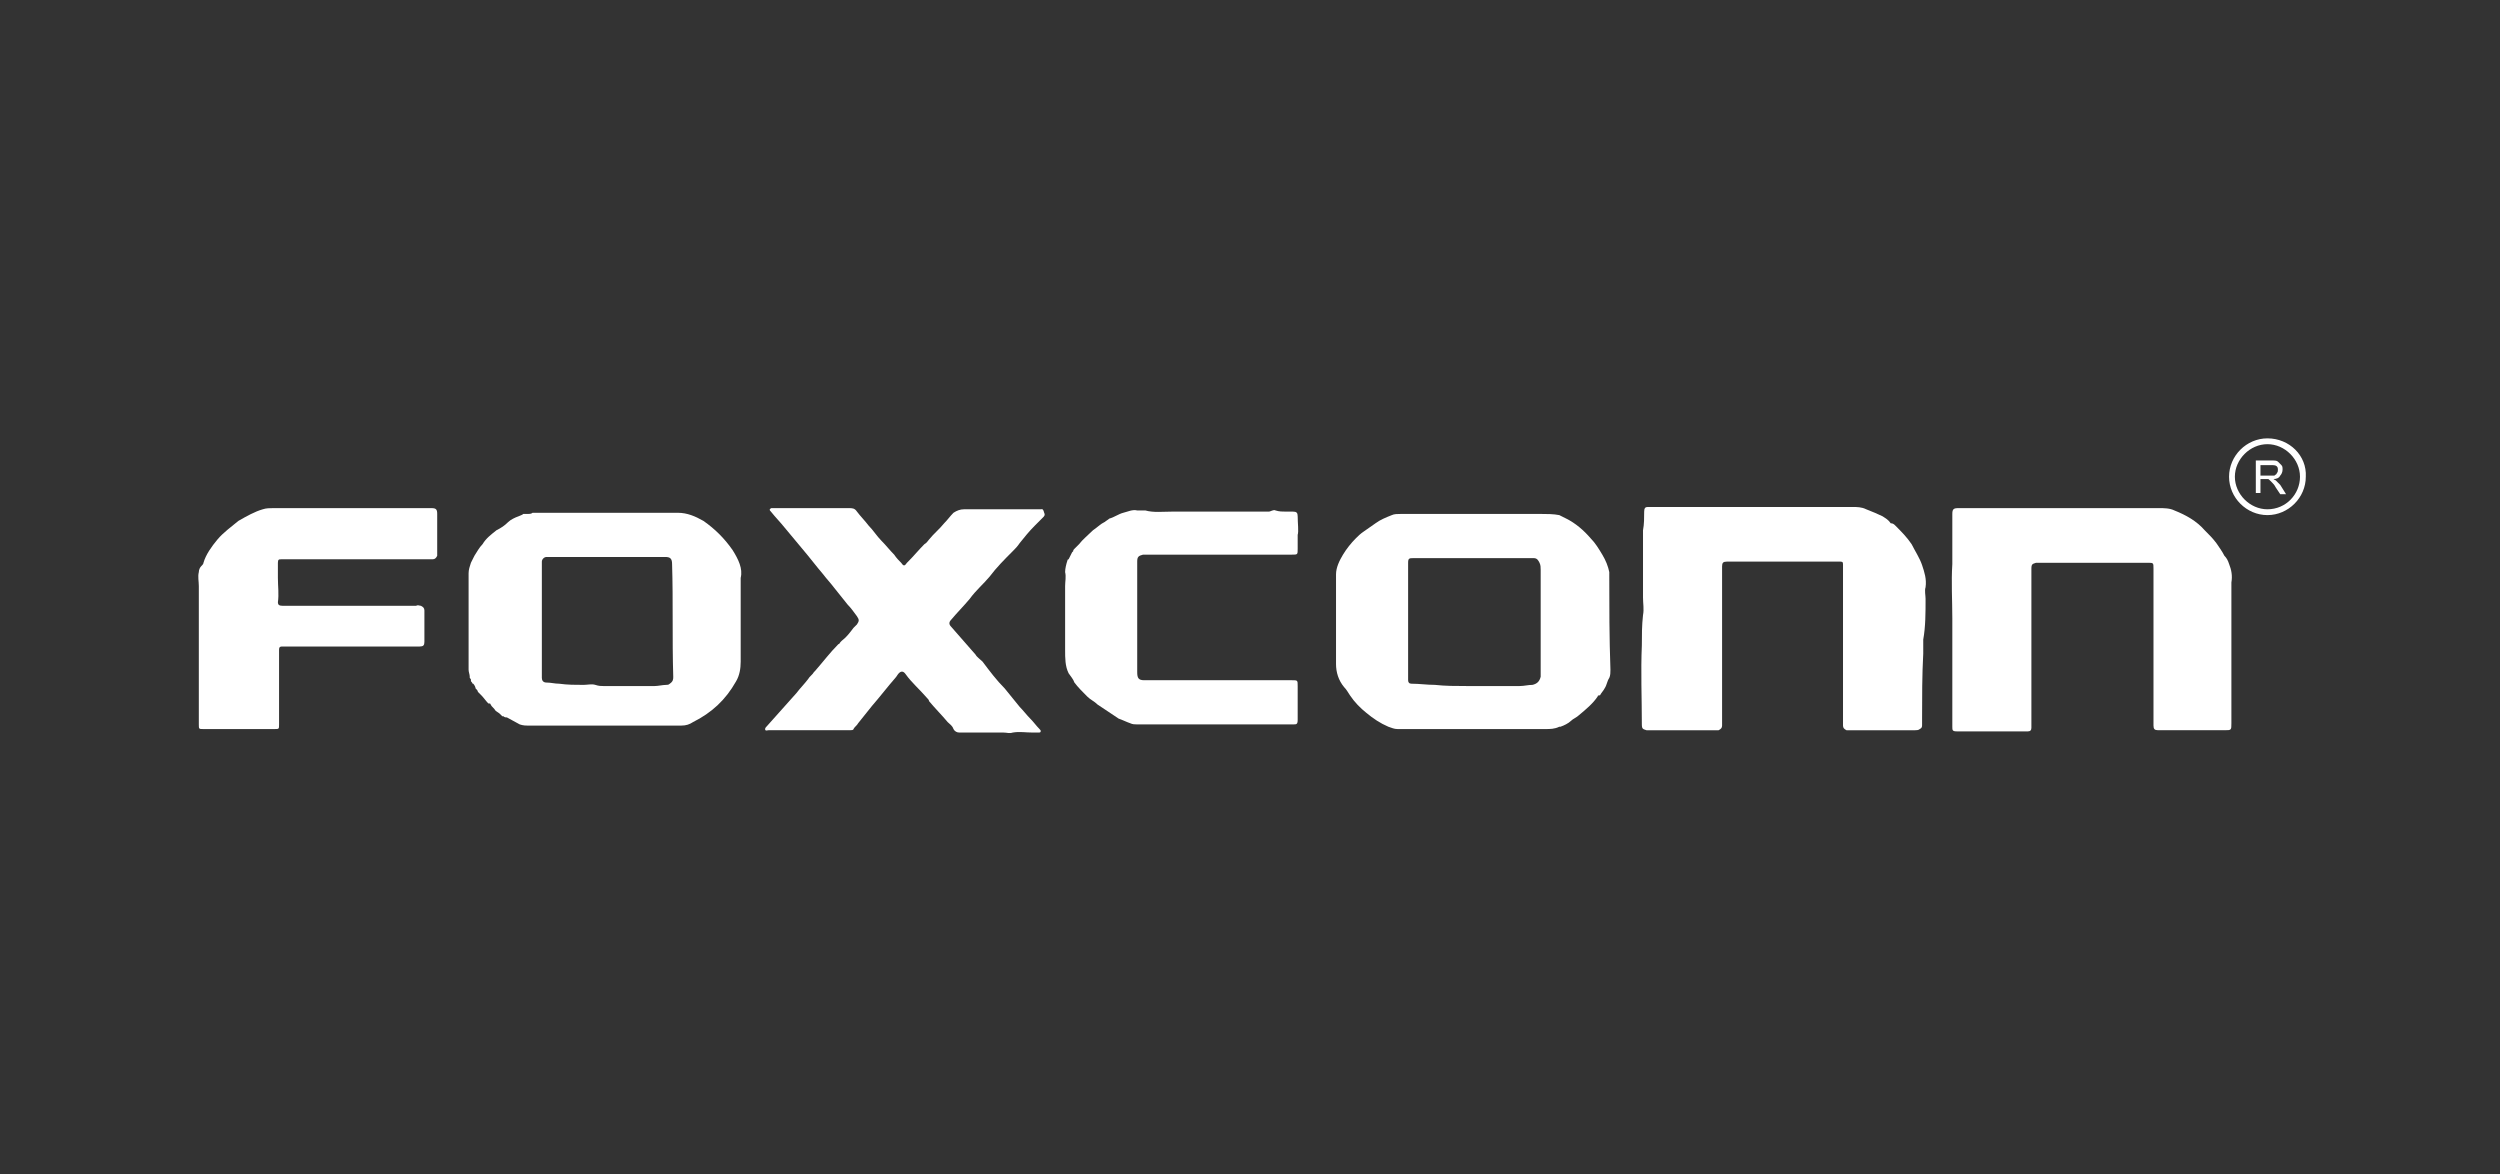
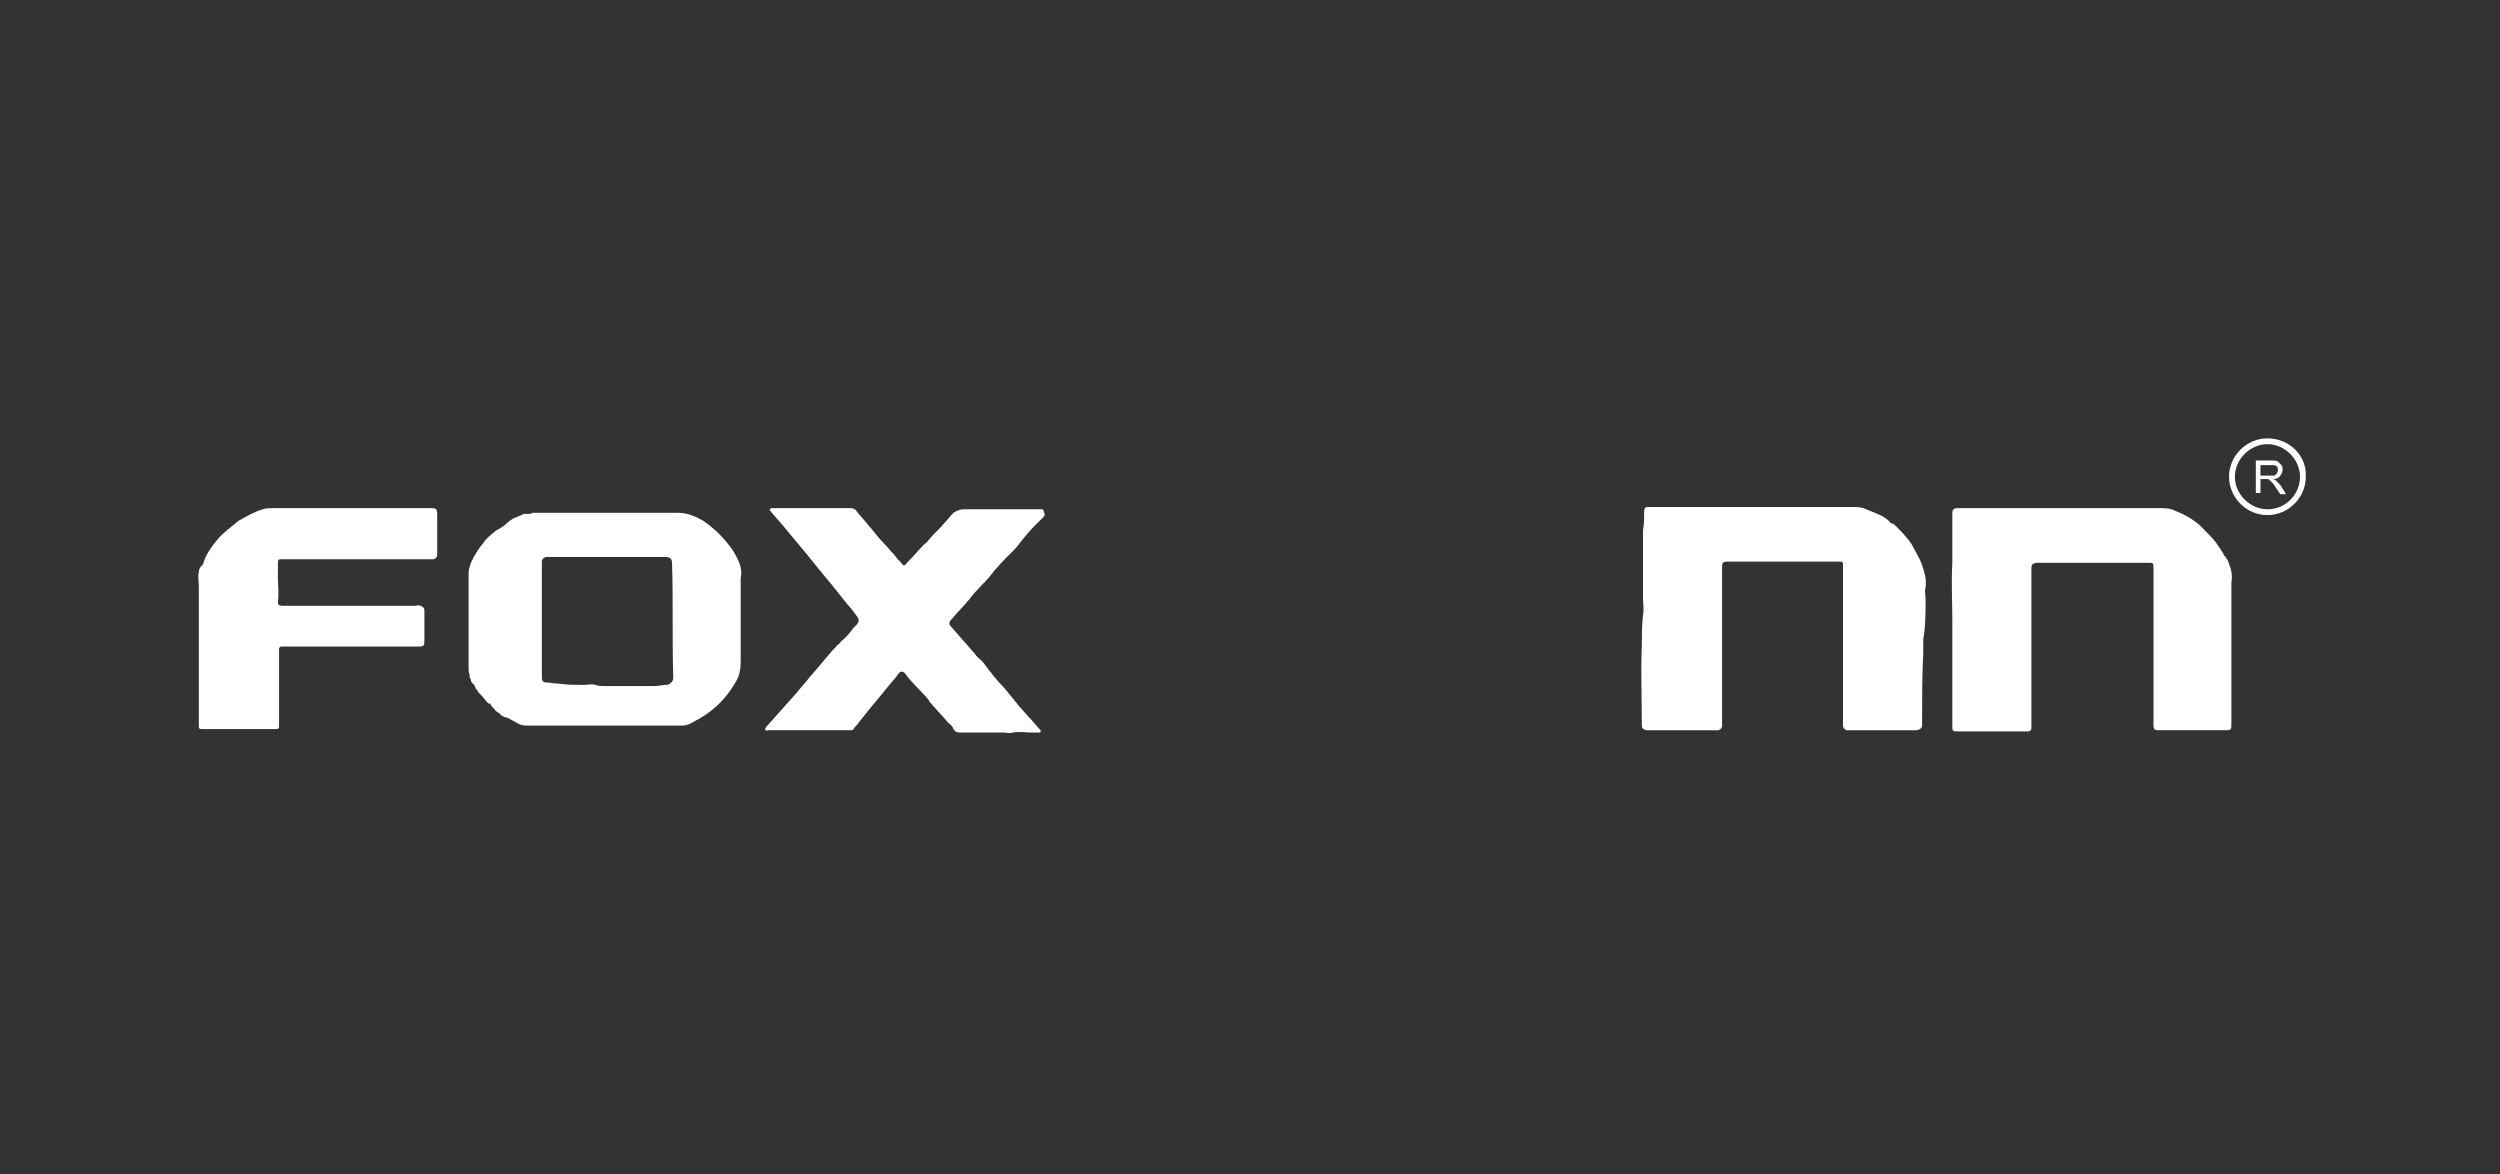
<svg xmlns="http://www.w3.org/2000/svg" width="215" height="101" viewBox="0 0 215 101" fill="none">
  <rect x="0" y="0" width="215" height="101" fill="#333333" stroke="none" />
  <path d="M37.099 43.699C32.599 43.699 27.999 43.699 23.499 43.699C23.199 43.699 22.899 43.699 22.599 43.799C21.899 43.999 21.199 44.399 20.499 44.799C19.899 45.299 19.199 45.799 18.699 46.399C18.199 46.999 17.699 47.699 17.499 48.399C17.499 48.499 17.399 48.599 17.299 48.699C17.199 48.799 17.099 48.999 17.099 49.199C16.999 49.599 17.099 49.999 17.099 50.399C17.099 51.599 17.099 52.699 17.099 53.899C17.099 56.699 17.099 59.499 17.099 62.299C17.099 62.699 17.099 62.699 17.499 62.699C19.499 62.699 21.599 62.699 23.599 62.699C23.999 62.699 23.999 62.699 23.999 62.299C23.999 61.599 23.999 60.899 23.999 60.199C23.999 59.699 23.999 59.199 23.999 58.699C23.999 58.499 23.999 58.399 23.999 58.199C23.999 57.899 23.999 57.699 23.999 57.399C23.999 57.199 23.999 56.999 23.999 56.799C23.999 56.499 23.999 56.199 23.999 55.899C23.999 55.599 24.099 55.599 24.399 55.599C24.899 55.599 25.499 55.599 25.999 55.599C28.999 55.599 32.099 55.599 35.099 55.599C35.399 55.599 35.799 55.599 36.099 55.599C36.399 55.599 36.499 55.499 36.499 55.199C36.499 54.299 36.499 53.399 36.499 52.499C36.499 52.299 36.399 52.199 36.199 52.099C36.099 52.099 35.899 51.999 35.799 52.099C35.599 52.099 35.399 52.099 35.199 52.099C32.499 52.099 29.799 52.099 27.099 52.099C26.199 52.099 25.199 52.099 24.299 52.099C23.999 52.099 23.899 51.999 23.899 51.799C23.999 51.099 23.899 50.399 23.899 49.699C23.899 49.299 23.899 48.799 23.899 48.399C23.899 48.099 23.999 48.099 24.199 48.099C24.299 48.099 24.299 48.099 24.399 48.099C26.499 48.099 28.599 48.099 30.699 48.099C32.499 48.099 34.299 48.099 36.099 48.099C36.499 48.099 36.799 48.099 37.199 48.099C37.399 48.099 37.499 47.999 37.599 47.799C37.599 47.699 37.599 47.699 37.599 47.599C37.599 46.499 37.599 45.399 37.599 44.199C37.599 43.799 37.499 43.699 37.099 43.699Z" fill="white" />
  <path d="M191.7 48.499C191.6 48.199 191.5 47.999 191.3 47.799C191.1 47.399 190.8 46.999 190.6 46.699C190.3 46.299 190 45.999 189.6 45.599C188.9 44.799 188 44.299 187 43.899C186.6 43.699 186.1 43.699 185.7 43.699C185 43.699 184.4 43.699 183.7 43.699C181.5 43.699 179.3 43.699 177.1 43.699C174.8 43.699 172.6 43.699 170.3 43.699C169.7 43.699 169 43.699 168.4 43.699C168 43.699 167.9 43.799 167.9 44.199C167.9 45.599 167.9 47.099 167.9 48.499C167.8 50.099 167.9 51.599 167.9 53.199C167.9 54.899 167.9 56.699 167.9 58.399C167.9 59.799 167.9 61.099 167.9 62.499C167.9 62.799 167.9 62.899 168.3 62.899H168.4C170.3 62.899 172.2 62.899 174.1 62.899C174.2 62.899 174.3 62.899 174.4 62.899C174.6 62.899 174.7 62.799 174.7 62.599C174.7 62.499 174.7 62.399 174.7 62.399C174.7 57.899 174.7 53.399 174.7 48.899C174.7 48.499 174.8 48.499 175.1 48.399C175.2 48.399 175.2 48.399 175.3 48.399C178.4 48.399 181.6 48.399 184.7 48.399C185.2 48.399 185.2 48.399 185.2 48.899C185.2 53.399 185.2 57.899 185.2 62.399C185.2 62.699 185.3 62.799 185.6 62.799C185.8 62.799 186 62.799 186.2 62.799C187.9 62.799 189.6 62.799 191.3 62.799C191.9 62.799 191.9 62.799 191.9 62.199C191.9 60.599 191.9 58.999 191.9 57.399C191.9 54.999 191.9 52.499 191.9 50.099C192 49.499 191.9 48.999 191.7 48.499Z" fill="white" />
  <path d="M89.499 43.799C87.299 43.799 85.099 43.799 82.899 43.799C82.599 43.799 82.299 43.899 81.999 44.099C81.699 44.399 81.499 44.699 81.199 44.999C80.799 45.499 80.299 45.899 79.899 46.399C79.799 46.499 79.699 46.699 79.499 46.799C78.999 47.299 78.599 47.799 78.099 48.299L77.999 48.399C77.799 48.699 77.699 48.699 77.499 48.399C77.299 48.199 77.099 47.999 76.899 47.699C76.499 47.299 76.199 46.899 75.799 46.499C75.399 46.099 75.099 45.599 74.699 45.199C74.399 44.799 73.999 44.399 73.699 43.999C73.499 43.699 73.299 43.699 72.999 43.699C70.899 43.699 68.799 43.699 66.799 43.699C66.699 43.699 66.499 43.699 66.399 43.699C66.299 43.699 66.299 43.699 66.199 43.799C66.199 43.899 66.199 43.899 66.299 43.999C66.699 44.499 67.099 44.899 67.499 45.399C67.999 45.999 68.499 46.599 68.999 47.199C69.599 47.899 70.199 48.699 70.799 49.399C71.099 49.799 71.399 50.099 71.699 50.499C72.099 50.999 72.499 51.499 72.899 51.999C73.199 52.299 73.399 52.599 73.699 52.999C73.899 53.299 73.899 53.399 73.699 53.699C73.599 53.799 73.499 53.899 73.399 53.999C73.099 54.399 72.799 54.799 72.399 55.099C72.399 55.099 72.399 55.099 72.299 55.199C72.199 55.299 72.199 55.399 72.099 55.399C71.399 56.099 70.799 56.899 70.099 57.699C70.099 57.699 70.099 57.699 69.999 57.799C69.899 57.999 69.599 58.199 69.499 58.399C69.199 58.799 68.799 59.199 68.499 59.599C67.699 60.499 66.799 61.499 65.999 62.399C65.899 62.499 65.799 62.599 65.799 62.699C65.799 62.899 65.999 62.799 66.099 62.799C68.399 62.799 70.799 62.799 73.099 62.799C73.199 62.799 73.399 62.799 73.399 62.699C73.499 62.499 73.699 62.399 73.799 62.199C74.199 61.699 74.599 61.199 74.999 60.699C75.699 59.899 76.299 59.099 76.999 58.299C77.099 58.199 77.199 57.999 77.299 57.899C77.499 57.699 77.699 57.699 77.899 57.999C78.399 58.699 79.099 59.299 79.699 59.999C79.799 60.099 79.899 60.199 79.899 60.299C80.399 60.899 80.999 61.499 81.499 62.099C81.699 62.299 81.899 62.399 81.999 62.699C82.099 62.899 82.299 62.999 82.499 62.999C82.899 62.999 83.299 62.999 83.699 62.999C84.599 62.999 85.399 62.999 86.299 62.999C86.599 62.999 86.799 63.099 87.099 62.999C87.699 62.899 88.199 62.999 88.799 62.999C88.999 62.999 89.199 62.999 89.299 62.999C89.399 62.999 89.499 62.999 89.499 62.899C89.499 62.799 89.499 62.799 89.399 62.699C89.099 62.399 88.899 62.099 88.599 61.799C88.299 61.499 87.999 61.099 87.699 60.799C87.299 60.299 86.799 59.699 86.399 59.199C85.699 58.499 85.099 57.699 84.499 56.899C84.299 56.699 83.999 56.499 83.899 56.299C83.199 55.499 82.499 54.699 81.799 53.899C81.599 53.699 81.599 53.499 81.799 53.299C82.299 52.699 82.899 52.099 83.399 51.499C83.899 50.799 84.599 50.199 85.099 49.599C85.699 48.799 86.399 48.099 87.099 47.399C87.299 47.199 87.499 46.999 87.699 46.699C88.099 46.199 88.499 45.699 88.999 45.199C89.199 44.999 89.399 44.799 89.699 44.499C89.799 44.399 89.899 44.299 89.799 44.099C89.699 43.699 89.599 43.799 89.499 43.799Z" fill="white" />
-   <path d="M111.6 44.399C111.6 44.099 111.5 43.999 111.2 43.999C111 43.999 110.8 43.999 110.6 43.999C110.3 43.999 110 43.999 109.7 43.899C109.5 43.799 109.3 43.999 109.1 43.999C108.7 43.999 108.3 43.999 107.8 43.999C107.2 43.999 106.6 43.999 106 43.999C105 43.999 104.1 43.999 103.1 43.999C102.3 43.999 101.6 43.999 100.8 43.999C100 43.999 99.2 44.099 98.5 43.899C98.3 43.899 98.2 43.899 98 43.899C97.9 43.899 97.8 43.899 97.8 43.899C97.4 43.799 97 43.999 96.6 44.099C96.2 44.199 95.8 44.499 95.4 44.599C95.3 44.699 95.1 44.799 95 44.899C94.9 44.899 94.9 44.999 94.8 44.999C94.5 45.199 94.3 45.399 94 45.599C93.6 45.999 93.1 46.399 92.8 46.799C92.7 46.899 92.6 46.999 92.5 47.099C92.5 47.099 92.5 47.099 92.4 47.199C92.3 47.299 92.3 47.299 92.3 47.399C92.3 47.399 92.3 47.399 92.2 47.499C92.1 47.699 92 47.899 91.9 48.099C91.8 48.099 91.8 48.199 91.8 48.199C91.7 48.499 91.6 48.899 91.6 49.199C91.7 49.599 91.6 49.999 91.6 50.399C91.6 52.199 91.6 54.099 91.6 55.899C91.6 56.599 91.6 57.299 91.9 57.899C92.1 58.199 92.3 58.399 92.4 58.699C92.7 59.099 93.1 59.499 93.5 59.899C93.8 60.199 94.1 60.299 94.4 60.599C95 60.999 95.6 61.399 96.2 61.799C96.5 61.899 96.9 62.099 97.2 62.199C97.4 62.299 97.6 62.299 97.8 62.299C102.3 62.299 106.7 62.299 111.2 62.299C111.5 62.299 111.6 62.299 111.6 61.899C111.6 60.899 111.6 59.999 111.6 58.999C111.6 58.499 111.6 58.499 111.1 58.499C107.2 58.499 103.2 58.499 99.3 58.499C99 58.499 98.7 58.499 98.4 58.499C97.9 58.499 97.8 58.299 97.8 57.799C97.8 57.599 97.8 57.299 97.8 57.099C97.8 54.199 97.8 51.199 97.8 48.299C97.8 47.899 97.9 47.799 98.3 47.699H98.4C102.6 47.699 106.8 47.699 111.1 47.699C111.6 47.699 111.6 47.699 111.6 47.199C111.6 46.799 111.6 46.399 111.6 45.999C111.7 45.699 111.6 44.999 111.6 44.399Z" fill="white" />
  <path d="M165.599 51.5C165.599 51.2 165.499 50.8 165.599 50.5C165.699 49.8 165.499 49.2 165.299 48.6C165.099 48 164.699 47.4 164.399 46.8C163.999 46.2 163.499 45.7 162.999 45.2C162.899 45.1 162.799 45 162.599 45C162.399 44.7 162.199 44.6 161.899 44.4C161.499 44.2 160.999 44 160.499 43.8C160.099 43.6 159.699 43.6 159.299 43.6C159.199 43.6 159.099 43.6 158.999 43.6C153.299 43.6 147.699 43.6 141.999 43.6C141.899 43.6 141.799 43.6 141.699 43.6C141.499 43.6 141.399 43.7 141.399 44C141.399 44.5 141.399 45.1 141.299 45.6C141.299 46 141.299 46.4 141.299 46.7C141.299 48 141.299 49.4 141.299 50.7C141.299 50.9 141.299 51.2 141.299 51.4C141.299 51.9 141.399 52.4 141.299 52.9C141.199 53.8 141.199 54.6 141.199 55.5C141.099 57.8 141.199 60 141.199 62.3C141.199 62.7 141.299 62.7 141.599 62.8C141.699 62.8 141.799 62.8 141.799 62.8C143.699 62.8 145.599 62.8 147.499 62.8C147.599 62.8 147.699 62.8 147.799 62.8C147.999 62.7 148.099 62.6 148.099 62.4C148.099 62.2 148.099 62.1 148.099 61.9C148.099 57.7 148.099 53.4 148.099 49.2C148.099 49 148.099 48.9 148.099 48.7C148.099 48.4 148.199 48.3 148.499 48.3C148.799 48.3 148.999 48.3 149.299 48.3C149.799 48.3 150.299 48.3 150.699 48.3C150.899 48.3 151.199 48.3 151.399 48.3C151.699 48.3 151.999 48.3 152.299 48.3C153.499 48.3 154.699 48.3 155.799 48.3C156.099 48.3 156.399 48.3 156.699 48.3C157.099 48.3 157.499 48.3 157.999 48.3C158.099 48.3 158.199 48.3 158.299 48.3C158.499 48.3 158.499 48.4 158.499 48.6C158.499 48.7 158.499 48.7 158.499 48.8C158.499 53.2 158.499 57.7 158.499 62.1C158.499 62.2 158.499 62.3 158.499 62.4C158.499 62.6 158.599 62.7 158.799 62.8C158.899 62.8 158.899 62.8 158.999 62.8C160.899 62.8 162.799 62.8 164.699 62.8C164.799 62.8 164.999 62.8 165.099 62.7C165.299 62.6 165.299 62.5 165.299 62.3C165.299 62.1 165.299 62 165.299 61.8C165.299 59.9 165.299 58.1 165.399 56.2C165.399 55.8 165.399 55.4 165.399 55C165.599 53.9 165.599 52.7 165.599 51.5Z" fill="white" />
  <path d="M62.999 47.3C62.299 46.3 61.499 45.5 60.499 44.8C59.799 44.4 59.099 44.1 58.299 44.1C54.399 44.1 50.599 44.1 46.699 44.1C46.599 44.1 46.399 44.1 46.299 44.1H46.199C46.099 44.1 45.999 44.1 45.799 44.1C45.699 44.2 45.499 44.2 45.399 44.2C45.299 44.2 45.199 44.2 45.099 44.2C45.099 44.2 45.099 44.2 44.999 44.2C44.899 44.3 44.799 44.3 44.599 44.4C44.299 44.5 43.899 44.7 43.699 44.9C43.399 45.2 43.099 45.4 42.699 45.6C42.199 46 41.799 46.3 41.499 46.8C41.199 47.1 40.999 47.5 40.799 47.8C40.699 48 40.599 48.2 40.499 48.4C40.399 48.7 40.299 49 40.299 49.3C40.299 52.1 40.299 54.8 40.299 57.6C40.299 57.8 40.399 58 40.399 58.2V58.3C40.499 58.4 40.499 58.4 40.499 58.5C40.499 58.6 40.499 58.6 40.599 58.7C40.599 58.8 40.699 58.8 40.699 58.8C40.799 58.9 40.899 59.1 40.899 59.2C40.999 59.3 41.099 59.4 41.099 59.5C41.199 59.6 41.299 59.7 41.399 59.8C41.599 60 41.799 60.3 41.999 60.5C41.999 60.5 41.999 60.5 42.099 60.5C42.099 60.5 42.199 60.5 42.199 60.6C42.299 60.8 42.499 60.9 42.599 61.1C42.699 61.2 42.899 61.3 42.999 61.4C43.099 61.5 43.099 61.5 43.199 61.6H43.299C43.399 61.7 43.499 61.7 43.599 61.7C43.999 61.9 44.299 62.1 44.699 62.3C44.999 62.4 45.199 62.4 45.499 62.4C49.899 62.4 54.199 62.4 58.599 62.4C58.999 62.4 59.299 62.3 59.599 62.1C61.199 61.3 62.399 60.2 63.299 58.6C63.599 58.1 63.699 57.5 63.699 56.9C63.699 54.5 63.699 52.1 63.699 49.7C63.899 48.9 63.499 48.1 62.999 47.3ZM57.599 58.8C57.499 58.9 57.399 58.9 57.299 58.9C56.999 58.9 56.599 59 56.299 59C54.799 59 53.399 59 51.899 59C51.699 59 51.499 59 51.199 58.9C50.899 58.8 50.499 58.9 50.199 58.9C49.499 58.9 48.799 58.9 48.099 58.8C47.699 58.8 47.399 58.7 46.999 58.7C46.699 58.7 46.599 58.5 46.599 58.3C46.599 58.1 46.599 57.8 46.599 57.6C46.599 54.6 46.599 51.6 46.599 48.5C46.599 48.4 46.599 48.4 46.599 48.3C46.599 48.1 46.799 47.9 46.999 47.9C47.099 47.9 47.099 47.9 47.199 47.9C48.899 47.9 50.499 47.9 52.199 47.9C53.899 47.9 55.499 47.9 57.199 47.9C57.599 47.9 57.799 48 57.799 48.5C57.899 51.7 57.799 54.9 57.899 58.2C57.899 58.4 57.899 58.6 57.599 58.8Z" fill="white" />
-   <path d="M138.398 49.599C138.398 49.499 138.398 49.299 138.398 49.199C138.298 48.699 138.098 48.199 137.798 47.699C137.498 47.199 137.198 46.699 136.798 46.299C136.198 45.599 135.498 44.999 134.698 44.599C134.498 44.499 134.298 44.399 134.098 44.299C133.598 44.199 132.998 44.199 132.498 44.199C128.498 44.199 124.498 44.199 120.498 44.199C120.198 44.199 119.898 44.199 119.698 44.299C119.198 44.499 118.698 44.699 118.298 44.999C117.998 45.199 117.598 45.499 117.298 45.699C116.998 45.899 116.798 46.099 116.598 46.299C116.198 46.699 115.798 47.199 115.498 47.699C115.198 48.199 114.898 48.799 114.898 49.399C114.898 51.999 114.898 54.499 114.898 57.099C114.898 57.799 115.098 58.499 115.598 59.099C115.798 59.299 115.898 59.499 116.098 59.799C116.498 60.399 116.998 60.899 117.498 61.299C118.098 61.799 118.698 62.199 119.398 62.499C119.698 62.599 119.898 62.699 120.198 62.699C124.398 62.699 128.698 62.699 132.898 62.699C133.298 62.699 133.698 62.699 134.098 62.499H134.198C134.498 62.399 134.898 62.199 135.098 61.999C135.298 61.799 135.598 61.699 135.798 61.499C136.398 60.999 136.998 60.499 137.398 59.899C137.398 59.799 137.498 59.799 137.598 59.799C137.698 59.599 137.898 59.399 137.998 59.199C138.198 58.899 138.198 58.599 138.398 58.299C138.498 58.099 138.498 57.799 138.498 57.599C138.398 54.799 138.398 52.199 138.398 49.599ZM131.798 58.899C131.398 58.899 131.098 58.999 130.698 58.999C129.198 58.999 127.698 58.999 126.098 58.999C125.198 58.999 124.298 58.999 123.398 58.899C122.698 58.899 122.098 58.799 121.398 58.799C121.198 58.799 121.098 58.699 121.098 58.499C121.098 58.299 121.098 58.199 121.098 57.999C121.098 57.699 121.098 57.399 121.098 56.999C121.098 54.699 121.098 52.299 121.098 49.999C121.098 49.499 121.098 48.899 121.098 48.399C121.098 47.999 121.198 47.999 121.598 47.999C123.298 47.999 124.998 47.999 126.698 47.999C128.298 47.999 129.998 47.999 131.598 47.999C131.698 47.999 131.798 47.999 131.898 47.999C132.198 47.999 132.298 48.199 132.398 48.399C132.498 48.599 132.498 48.799 132.498 48.999C132.498 52.099 132.498 55.099 132.498 58.199C132.398 58.599 132.198 58.799 131.798 58.899Z" fill="white" />
  <path d="M194.999 37.699C193.199 37.699 191.699 39.199 191.699 40.999C191.699 42.799 193.199 44.299 194.999 44.299C196.799 44.299 198.299 42.799 198.299 40.999C198.399 39.199 196.899 37.699 194.999 37.699ZM194.999 43.799C193.499 43.799 192.199 42.499 192.199 40.999C192.199 39.499 193.499 38.199 194.999 38.199C196.499 38.199 197.799 39.499 197.799 40.999C197.799 42.499 196.599 43.799 194.999 43.799Z" fill="white" />
  <path d="M195.7 41.3C195.6 41.3 195.6 41.2 195.5 41.2C195.8 41.2 196 41.1 196.1 40.9C196.2 40.8 196.3 40.6 196.3 40.4C196.3 40.2 196.3 40.1 196.2 40C196.1 39.9 196 39.8 195.9 39.7C195.8 39.6 195.6 39.6 195.3 39.6H194V42.4H194.4V41.2H194.8C194.9 41.2 195 41.2 195 41.2C195.1 41.2 195.1 41.2 195.2 41.3C195.3 41.4 195.3 41.4 195.4 41.5C195.5 41.6 195.6 41.7 195.7 41.9L196.1 42.5H196.6L196.1 41.7C195.9 41.5 195.8 41.4 195.7 41.3ZM195.2 40.9H194.4V40H195.3C195.5 40 195.7 40 195.8 40.1C195.9 40.2 195.9 40.3 195.9 40.4C195.9 40.5 195.9 40.6 195.8 40.7C195.8 40.8 195.7 40.8 195.6 40.9C195.5 40.9 195.3 40.9 195.2 40.9Z" fill="white" />
</svg>